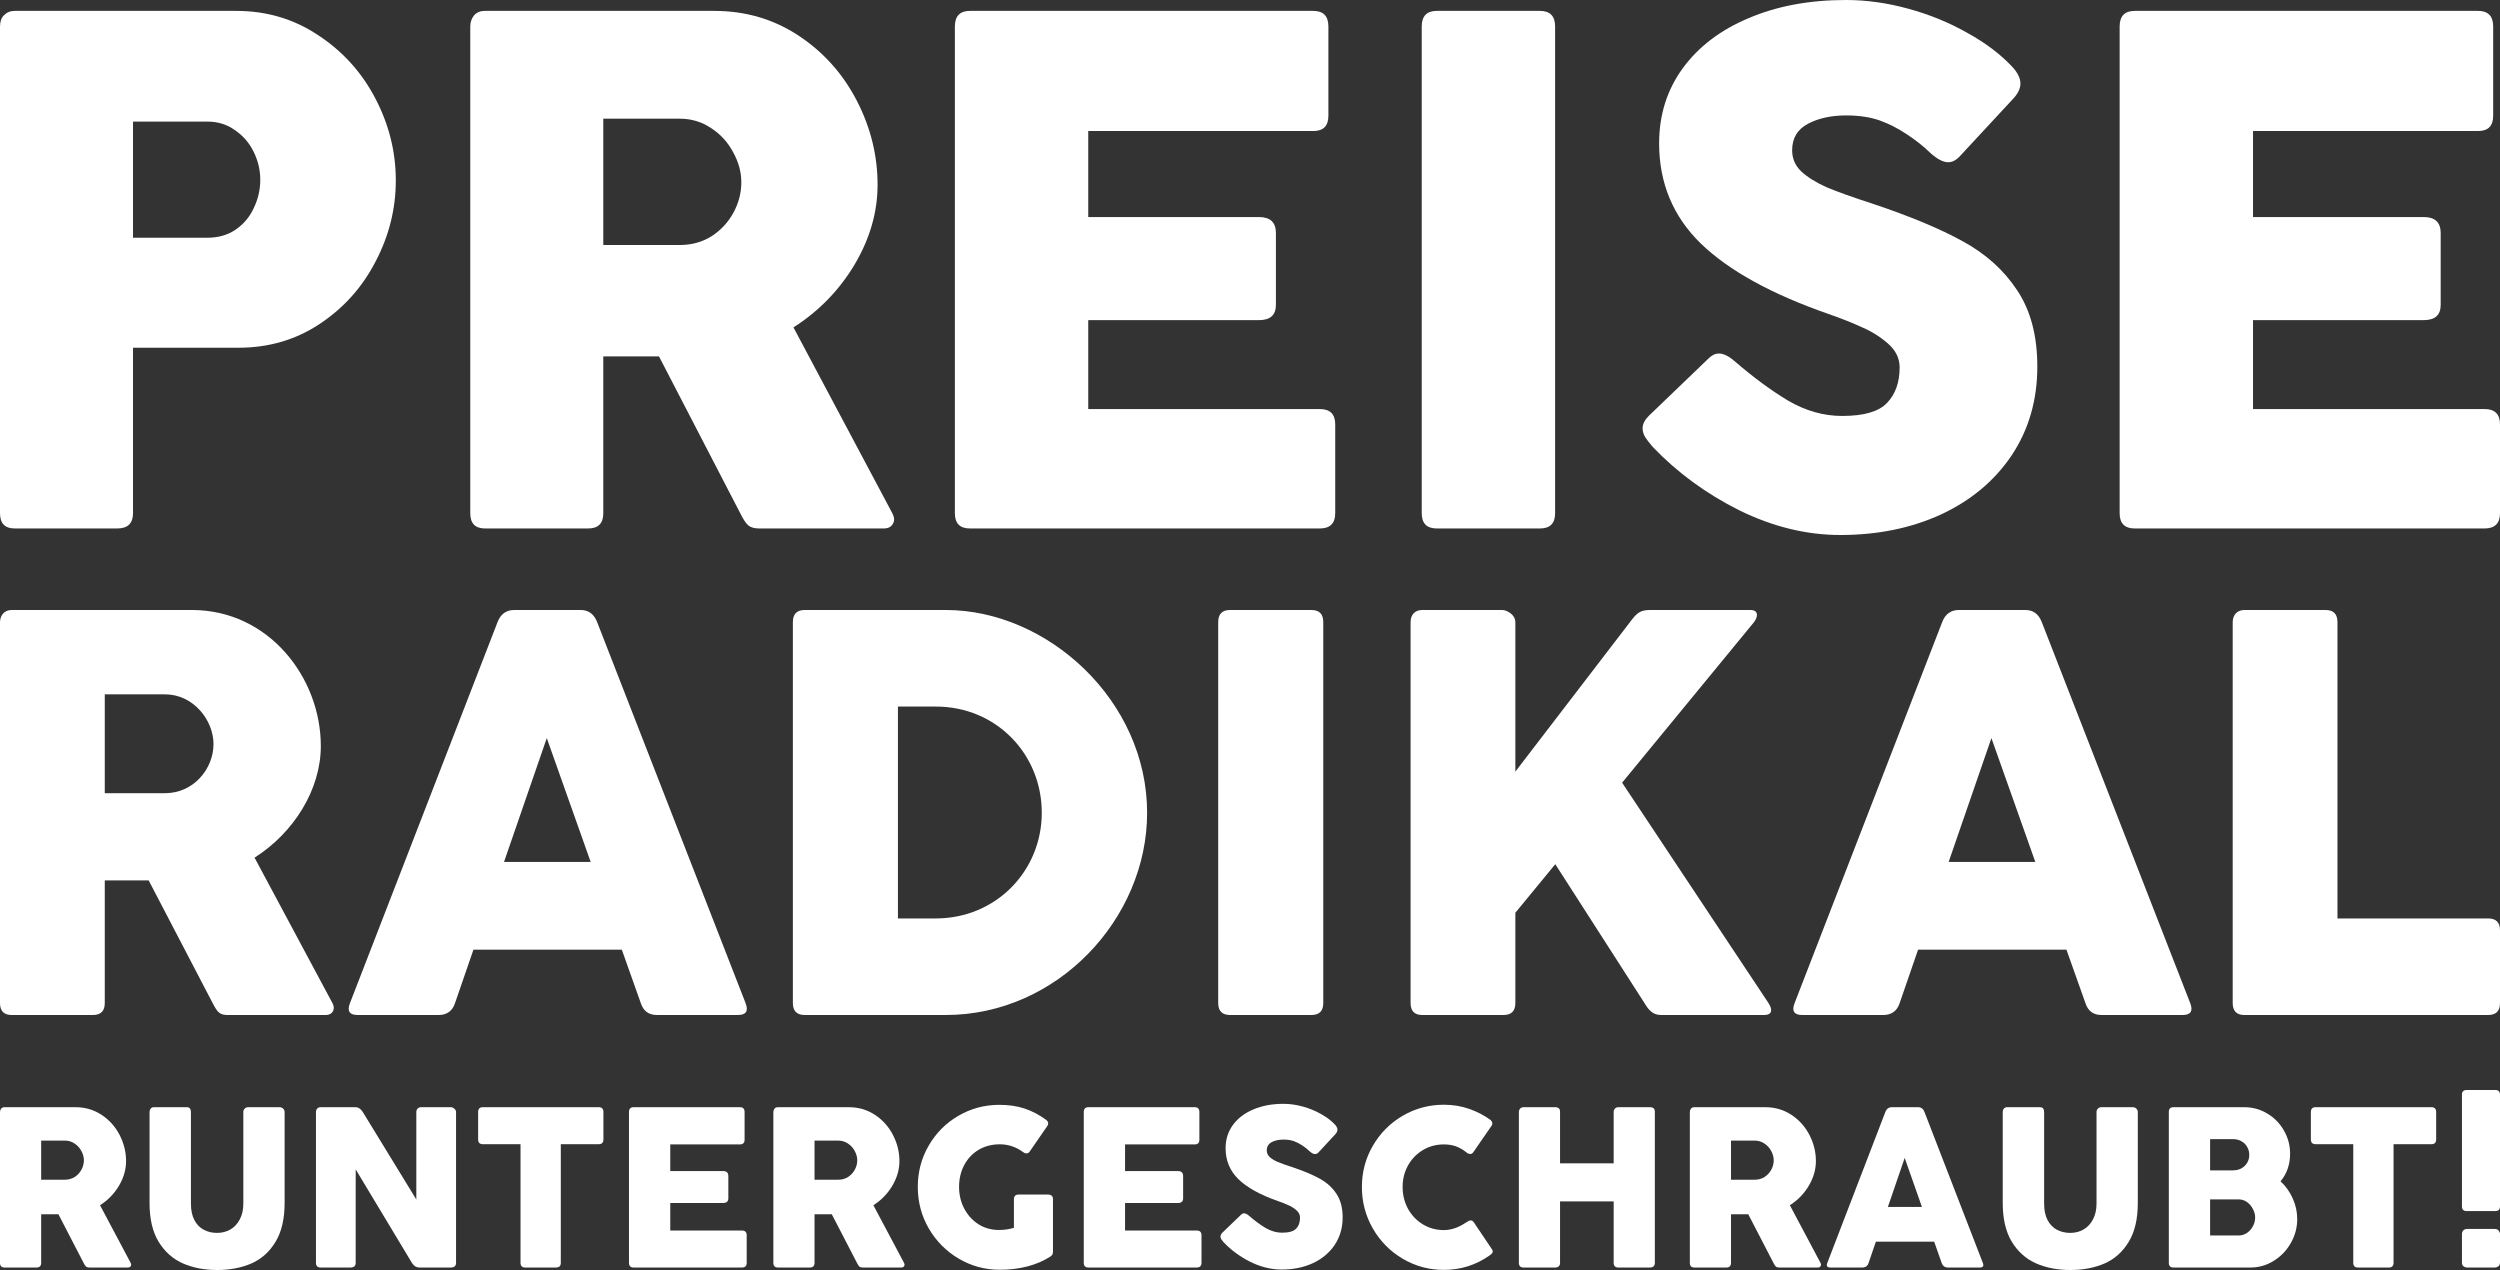
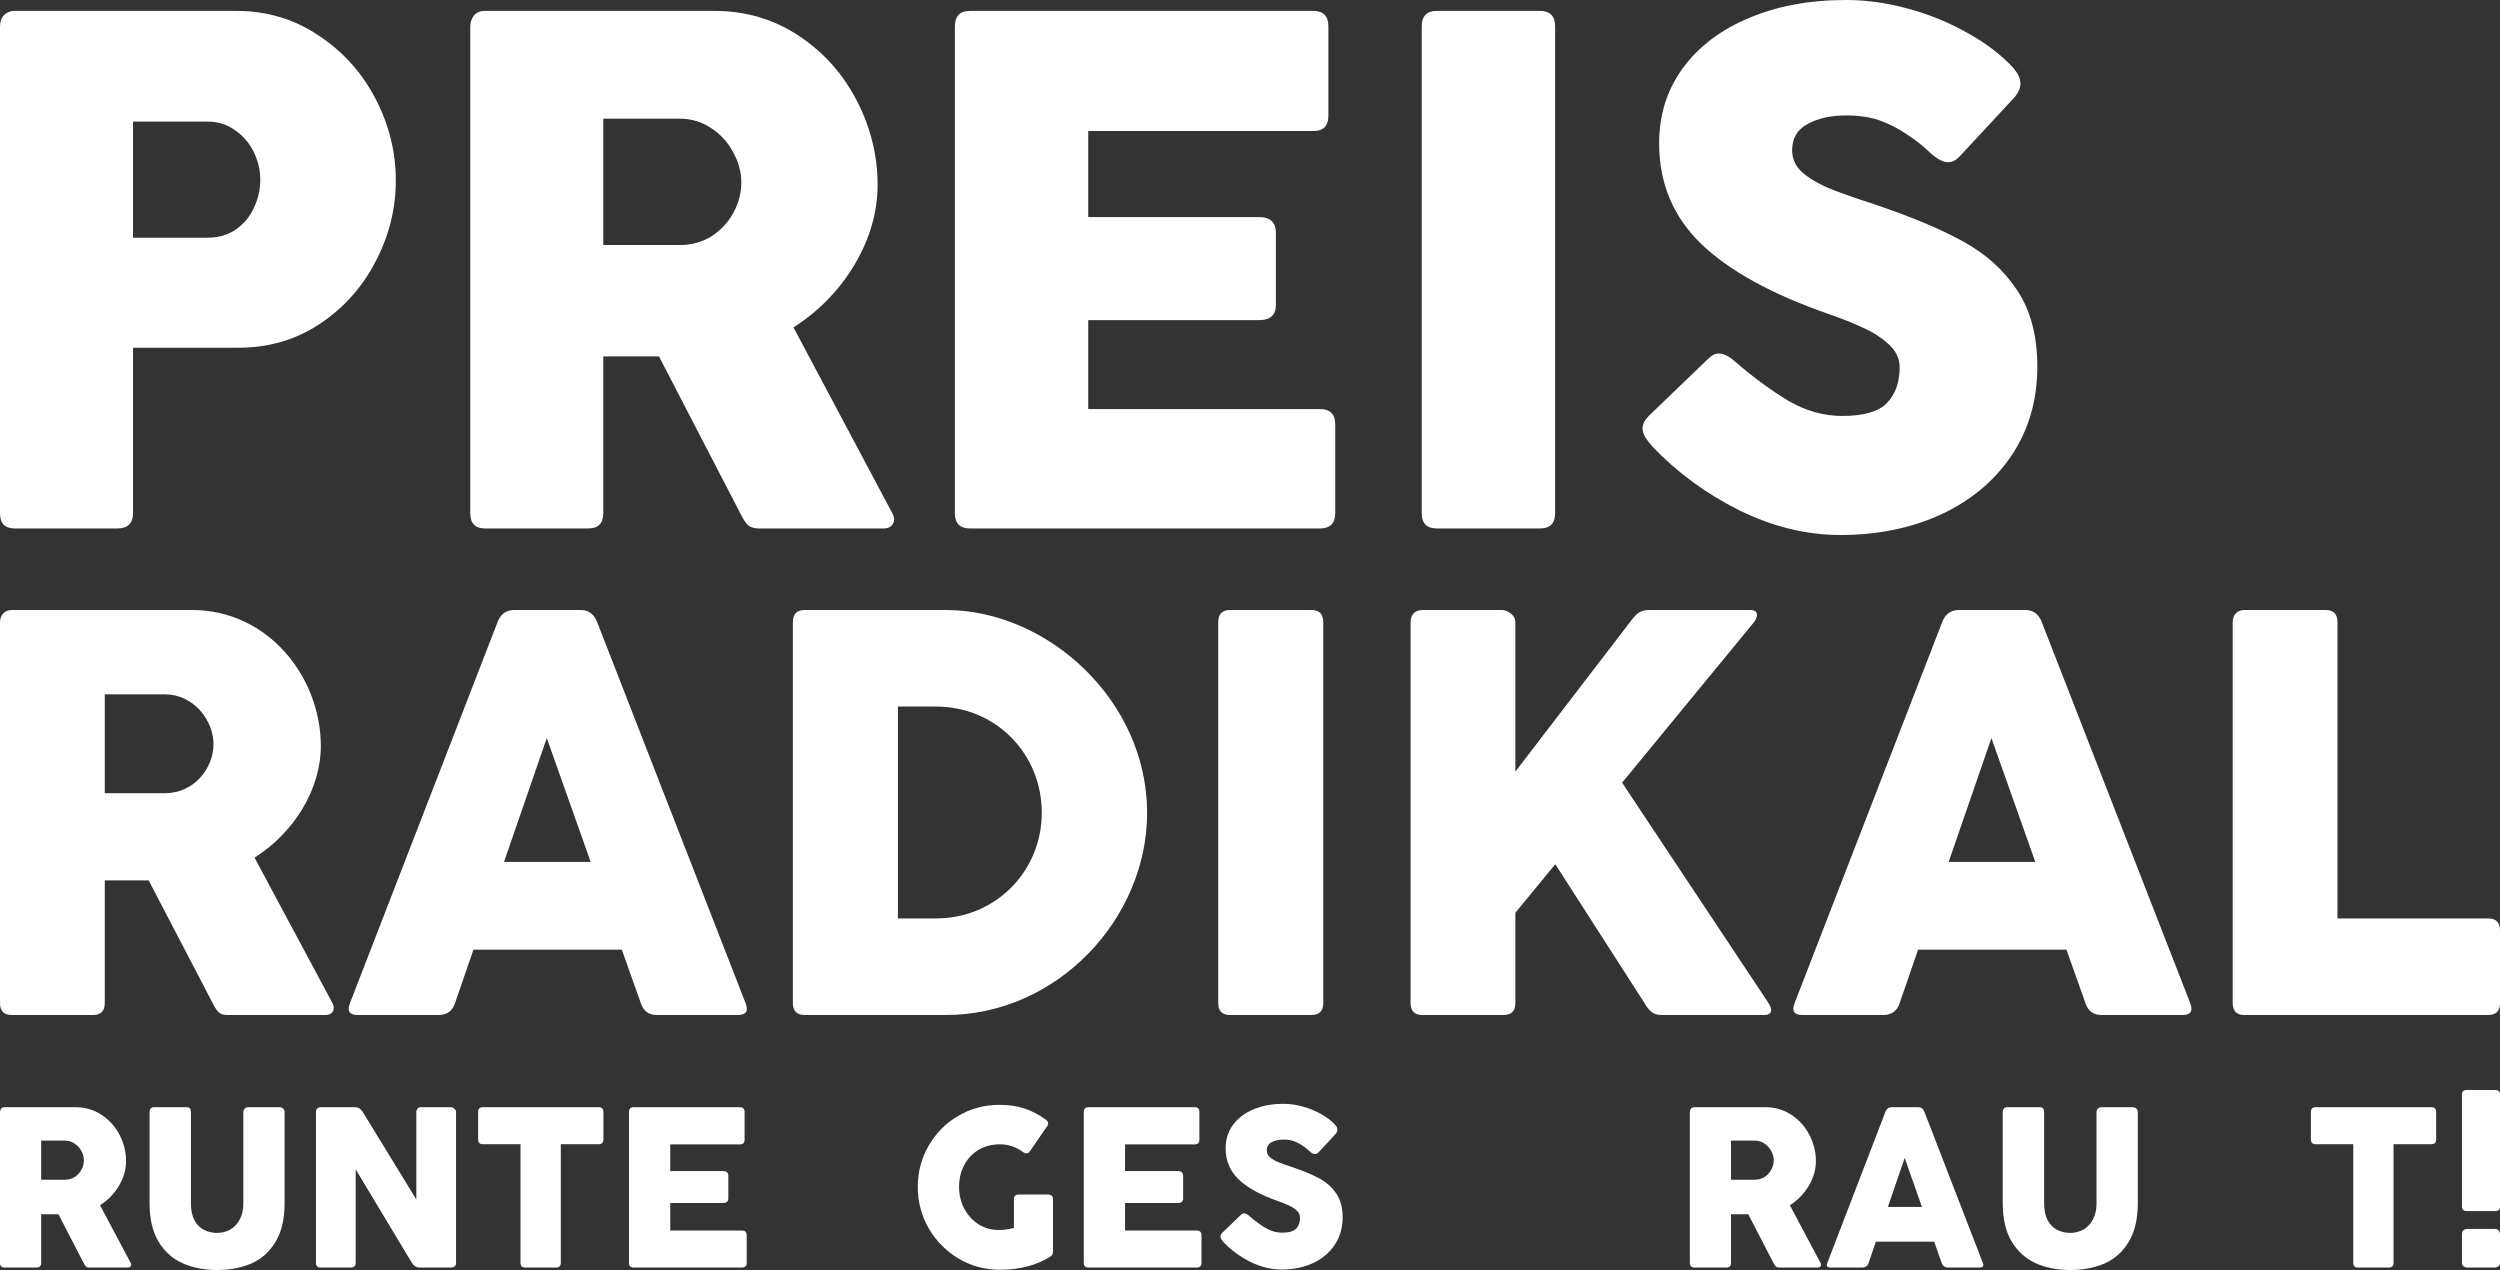
<svg xmlns="http://www.w3.org/2000/svg" width="500" height="254" viewBox="0 0 500 254" fill="none">
  <rect x="0" y="0" width="500" height="254" fill="#333333" stroke="none" />
  <path d="M0 5.299C0 4.331 0.264 3.581 0.791 3.049C1.366 2.468 2.085 2.178 2.948 2.178H47.238C53.326 2.178 58.79 3.799 63.631 7.041C68.52 10.235 72.331 14.446 75.063 19.672C77.796 24.899 79.162 30.367 79.162 36.078C79.162 41.74 77.82 47.136 75.135 52.266C72.499 57.396 68.784 61.558 63.991 64.752C59.197 67.946 53.781 69.543 47.742 69.543H26.603V102.645C26.603 104.677 25.548 105.693 23.439 105.693H2.948C0.983 105.693 0 104.677 0 102.645V5.299ZM26.603 24.318V47.547H41.486C43.643 47.547 45.513 47.015 47.094 45.95C48.724 44.837 49.946 43.386 50.761 41.595C51.624 39.804 52.055 37.917 52.055 35.933C52.055 34.045 51.624 32.206 50.761 30.416C49.898 28.625 48.652 27.173 47.023 26.06C45.441 24.899 43.595 24.318 41.486 24.318H26.603Z" fill="white" />
  <path d="M94.054 5.299C94.054 4.476 94.294 3.751 94.773 3.121C95.3 2.492 96.043 2.178 97.002 2.178H142.802C149.081 2.178 154.713 3.823 159.698 7.114C164.683 10.405 168.566 14.736 171.346 20.108C174.126 25.48 175.516 31.093 175.516 36.949C175.516 42.418 173.982 47.741 170.915 52.919C167.847 58.049 163.773 62.235 158.692 65.478L178.464 102.645C178.704 103.128 178.824 103.54 178.824 103.879C178.824 104.363 178.632 104.798 178.249 105.185C177.913 105.524 177.41 105.693 176.739 105.693H151.861C150.903 105.693 150.184 105.5 149.704 105.113C149.225 104.725 148.698 103.951 148.123 102.79L131.801 71.285H120.657V102.645C120.657 104.677 119.65 105.693 117.637 105.693H97.002C95.037 105.693 94.054 104.677 94.054 102.645V5.299ZM120.657 23.738V48.999H135.971C138.32 48.999 140.429 48.419 142.299 47.257C144.168 46.047 145.63 44.474 146.685 42.539C147.739 40.603 148.266 38.57 148.266 36.441C148.266 34.408 147.715 32.4 146.613 30.416C145.558 28.432 144.096 26.835 142.227 25.625C140.357 24.367 138.272 23.738 135.971 23.738H120.657Z" fill="white" />
  <path d="M190.975 5.299C190.975 3.218 191.981 2.178 193.995 2.178H262.659C264.672 2.178 265.679 3.218 265.679 5.299V23.157C265.679 25.189 264.672 26.206 262.659 26.206H217.65V43.41H251.802C254.055 43.41 255.181 44.474 255.181 46.604V60.977C255.181 63.01 254.055 64.026 251.802 64.026H217.65V81.811H263.953C266.014 81.811 267.045 82.827 267.045 84.86V102.645C267.045 104.677 266.014 105.693 263.953 105.693H193.995C191.981 105.693 190.975 104.677 190.975 102.645V5.299Z" fill="white" />
  <path d="M284.346 5.299C284.346 3.218 285.352 2.178 287.365 2.178H308.001C310.014 2.178 311.02 3.218 311.02 5.299V102.645C311.02 104.677 310.014 105.693 308.001 105.693H287.365C285.352 105.693 284.346 104.677 284.346 102.645V5.299Z" fill="white" />
  <path d="M330.532 89.36C329.861 88.586 329.358 87.933 329.022 87.4C328.687 86.82 328.519 86.239 328.519 85.658C328.519 84.835 328.926 84.013 329.741 83.19L341.677 71.721C342.348 71.043 343.043 70.704 343.762 70.704C344.72 70.704 345.799 71.237 346.997 72.301C350.64 75.447 354.187 78.06 357.638 80.141C361.138 82.174 364.733 83.19 368.423 83.19C372.785 83.19 375.781 82.319 377.411 80.577C379.089 78.835 379.927 76.463 379.927 73.463C379.927 71.672 379.16 70.099 377.627 68.744C376.093 67.389 374.367 66.3 372.45 65.478C370.58 64.606 368.328 63.711 365.691 62.792C354.283 58.823 345.775 54.129 340.167 48.709C334.607 43.289 331.826 36.61 331.826 28.674C331.826 23.012 333.384 18.027 336.5 13.72C339.663 9.364 344.073 6.001 349.729 3.63C355.386 1.21 361.881 0 369.214 0C373.289 0 377.435 0.581 381.653 1.742C385.919 2.904 389.874 4.525 393.516 6.606C397.207 8.638 400.251 10.961 402.648 13.575C403.606 14.688 404.086 15.728 404.086 16.696C404.086 17.761 403.535 18.85 402.432 19.963L391.863 31.36C391.144 32.086 390.401 32.448 389.634 32.448C388.627 32.448 387.429 31.819 386.039 30.561C384.697 29.254 383.139 28.02 381.365 26.859C379.64 25.697 377.842 24.778 375.973 24.1C374.056 23.423 371.803 23.084 369.214 23.084C366.242 23.084 363.702 23.641 361.593 24.754C359.484 25.867 358.429 27.633 358.429 30.053C358.429 31.698 359.029 33.102 360.227 34.263C361.473 35.425 363.175 36.489 365.332 37.457C367.537 38.377 370.58 39.466 374.463 40.724C381.989 43.24 388.028 45.757 392.582 48.273C397.183 50.79 400.802 54.056 403.439 58.073C406.123 62.09 407.465 67.171 407.465 73.317C407.465 79.996 405.763 85.9 402.36 91.03C398.957 96.111 394.259 100.055 388.268 102.862C382.276 105.621 375.541 107 368.064 107C361.305 107 354.571 105.355 347.86 102.064C341.197 98.725 335.421 94.49 330.532 89.36Z" fill="white" />
-   <path d="M423.93 5.299C423.93 3.218 424.937 2.178 426.95 2.178H495.614C497.627 2.178 498.634 3.218 498.634 5.299V23.157C498.634 25.189 497.627 26.206 495.614 26.206H450.605V43.41H484.757C487.01 43.41 488.137 44.474 488.137 46.604V60.977C488.137 63.01 487.01 64.026 484.757 64.026H450.605V81.811H496.908C498.969 81.811 500 82.827 500 84.86V102.645C500 104.677 498.969 105.693 496.908 105.693H426.95C424.937 105.693 423.93 104.677 423.93 102.645V5.299Z" fill="white" />
  <path d="M0 200.614V124.442C0 123.25 0.736 122 2.322 122H38.396C53.743 122 64.164 135.519 64.164 149.208C64.164 157.899 58.784 166.533 50.912 171.532L66.486 200.614C67.108 201.694 66.655 203 65.126 203H45.532C44.003 203 43.493 202.489 42.587 200.728L29.732 176.076H20.954V200.614C20.954 202.205 20.161 203 18.575 203H2.322C0.793 203 0 202.205 0 200.614ZM33.016 138.87H20.954V158.637H33.016C38.736 158.637 42.7 153.752 42.7 148.811C42.7 144.039 38.679 138.87 33.016 138.87Z" fill="white" />
  <path d="M69.997 200.614L99.502 124.442C100.125 122.795 101.257 122 102.843 122H116.151C117.68 122 118.813 122.795 119.436 124.442L149.111 200.614C149.734 202.205 149.224 203 147.582 203H131.385C129.743 203 128.667 202.205 128.157 200.614L124.363 189.935H94.688L91.007 200.614C90.497 202.205 89.365 203 87.722 203H71.526C69.883 203 69.374 202.205 69.997 200.614ZM109.356 147.618L100.804 172.384H118.133L109.356 147.618Z" fill="white" />
  <path d="M158.575 200.614V124.442C158.575 122.795 159.368 122 160.954 122H189.156C209.487 122 229.422 140.063 229.422 162.557C229.422 183.801 211.413 203 189.156 203H160.954C159.368 203 158.575 202.205 158.575 200.614ZM208.355 162.557C208.355 150.799 199.237 141.313 187.174 141.313H179.586V183.687H187.174C199.237 183.687 208.355 174.144 208.355 162.557Z" fill="white" />
  <path d="M243.643 200.614V124.442C243.643 122.795 244.436 122 246.022 122H262.275C263.861 122 264.653 122.795 264.653 124.442V200.614C264.653 202.205 263.861 203 262.275 203H246.022C244.436 203 243.643 202.205 243.643 200.614Z" fill="white" />
  <path d="M350.698 124.556L324.421 156.536L353.586 200.444C354.662 201.978 354.379 203 352.85 203H332.236C330.65 203 329.801 202.148 328.895 200.614L311.056 172.838L303.071 182.551V200.614C303.071 202.205 302.278 203 300.692 203H284.439C282.91 203 282.117 202.205 282.117 200.614V124.442C282.117 122.909 283.023 122 284.439 122H300.466C301.259 122 303.071 122.852 303.071 124.442V154.32L326.46 123.818C327.819 122.057 328.725 122 330.481 122H350.075C351.831 122 351.604 123.477 350.698 124.556Z" fill="white" />
  <path d="M358.924 200.614L388.429 124.442C389.052 122.795 390.184 122 391.77 122H405.078C406.607 122 407.74 122.795 408.363 124.442L438.038 200.614C438.661 202.205 438.151 203 436.509 203H420.312C418.67 203 417.594 202.205 417.084 200.614L413.29 189.935H383.615L379.934 200.614C379.424 202.205 378.292 203 376.649 203H360.453C358.81 203 358.301 202.205 358.924 200.614ZM398.283 147.618L389.731 172.384H407.061L398.283 147.618Z" fill="white" />
  <path d="M446.54 200.614V124.442C446.54 122.852 447.559 122 448.862 122H465.115C466.701 122 467.493 122.795 467.493 124.442V183.687H497.621C499.207 183.687 500 184.482 500 186.073V200.614C500 202.205 499.207 203 497.621 203H448.862C447.333 203 446.54 202.205 446.54 200.614Z" fill="white" />
  <path d="M0 222.407C0 222.152 0.074 221.928 0.223 221.733C0.386 221.538 0.616 221.44 0.912 221.44H15.088C17.031 221.44 18.774 221.95 20.317 222.969C21.86 223.989 23.061 225.33 23.922 226.994C24.782 228.658 25.213 230.397 25.213 232.211C25.213 233.905 24.738 235.554 23.788 237.158C22.839 238.747 21.578 240.044 20.006 241.048L26.125 252.561C26.199 252.711 26.236 252.838 26.236 252.943C26.236 253.093 26.177 253.228 26.058 253.348C25.954 253.453 25.799 253.505 25.591 253.505H17.891C17.595 253.505 17.372 253.445 17.224 253.325C17.076 253.205 16.912 252.966 16.734 252.606L11.683 242.847H8.234V252.561C8.234 253.191 7.922 253.505 7.299 253.505H0.912C0.304 253.505 0 253.191 0 252.561V222.407ZM8.234 228.119V235.944H12.973C13.7 235.944 14.353 235.764 14.932 235.404C15.51 235.029 15.963 234.542 16.289 233.943C16.616 233.343 16.779 232.713 16.779 232.054C16.779 231.424 16.608 230.802 16.267 230.187C15.941 229.573 15.488 229.078 14.909 228.703C14.331 228.314 13.686 228.119 12.973 228.119H8.234Z" fill="white" />
  <path d="M38.186 240.711C38.186 242.06 38.423 243.177 38.898 244.061C39.373 244.931 40.004 245.568 40.79 245.973C41.576 246.377 42.451 246.58 43.416 246.58C44.38 246.58 45.263 246.355 46.064 245.905C46.865 245.44 47.495 244.766 47.955 243.881C48.43 242.997 48.667 241.94 48.667 240.711V222.407C48.667 222.137 48.756 221.913 48.934 221.733C49.112 221.538 49.35 221.44 49.647 221.44H55.877C56.204 221.44 56.456 221.538 56.634 221.733C56.827 221.913 56.923 222.137 56.923 222.407V240.598C56.923 243.791 56.315 246.385 55.098 248.379C53.897 250.372 52.287 251.811 50.27 252.696C48.252 253.565 45.967 254 43.416 254C40.864 254 38.579 253.558 36.562 252.673C34.544 251.774 32.927 250.327 31.71 248.334C30.509 246.34 29.908 243.761 29.908 240.598V222.407C29.908 222.137 29.982 221.913 30.131 221.733C30.294 221.538 30.502 221.44 30.754 221.44H37.274C37.63 221.44 37.867 221.523 37.986 221.688C38.119 221.853 38.186 222.092 38.186 222.407V240.711Z" fill="white" />
  <path d="M71.137 252.561C71.137 253.191 70.789 253.505 70.091 253.505H64.128C63.505 253.505 63.193 253.191 63.193 252.561V222.407C63.193 222.137 63.275 221.913 63.438 221.733C63.601 221.538 63.831 221.44 64.128 221.44H71.048C71.656 221.44 72.161 221.763 72.561 222.407L83.265 239.901V222.407C83.265 222.137 83.347 221.913 83.51 221.733C83.673 221.538 83.91 221.44 84.222 221.44H90.164C90.401 221.44 90.631 221.538 90.853 221.733C91.091 221.913 91.21 222.137 91.21 222.407V252.561C91.21 253.191 90.861 253.505 90.164 253.505H83.91C83.273 253.505 82.761 253.191 82.375 252.561L71.137 233.875V252.561Z" fill="white" />
  <path d="M95.627 222.407C95.627 221.763 95.938 221.44 96.561 221.44H119.749C120.372 221.44 120.684 221.763 120.684 222.407V227.871C120.684 228.516 120.372 228.838 119.749 228.838H112.161V252.561C112.161 253.191 111.842 253.505 111.204 253.505H105.04C104.417 253.505 104.105 253.191 104.105 252.561V228.838H96.561C95.938 228.838 95.627 228.516 95.627 227.871V222.407Z" fill="white" />
  <path d="M125.796 222.407C125.796 221.763 126.108 221.44 126.731 221.44H147.982C148.606 221.44 148.917 221.763 148.917 222.407V227.939C148.917 228.568 148.606 228.883 147.982 228.883H134.052V234.212H144.622C145.32 234.212 145.668 234.542 145.668 235.202V239.654C145.668 240.284 145.32 240.598 144.622 240.598H134.052V246.107H148.383C149.021 246.107 149.34 246.422 149.34 247.052V252.561C149.34 253.191 149.021 253.505 148.383 253.505H126.731C126.108 253.505 125.796 253.191 125.796 252.561V222.407Z" fill="white" />
-   <path d="M154.672 222.407C154.672 222.152 154.746 221.928 154.895 221.733C155.058 221.538 155.288 221.44 155.585 221.44H169.76C171.703 221.44 173.446 221.95 174.989 222.969C176.532 223.989 177.734 225.33 178.594 226.994C179.455 228.658 179.885 230.397 179.885 232.211C179.885 233.905 179.41 235.554 178.461 237.158C177.511 238.747 176.25 240.044 174.678 241.048L180.797 252.561C180.871 252.711 180.909 252.838 180.909 252.943C180.909 253.093 180.849 253.228 180.731 253.348C180.627 253.453 180.471 253.505 180.263 253.505H172.564C172.267 253.505 172.044 253.445 171.896 253.325C171.748 253.205 171.585 252.966 171.407 252.606L166.355 242.847H162.906V252.561C162.906 253.191 162.594 253.505 161.971 253.505H155.585C154.976 253.505 154.672 253.191 154.672 252.561V222.407ZM162.906 228.119V235.944H167.646C168.373 235.944 169.025 235.764 169.604 235.404C170.183 235.029 170.635 234.542 170.961 233.943C171.288 233.343 171.451 232.713 171.451 232.054C171.451 231.424 171.28 230.802 170.939 230.187C170.613 229.573 170.16 229.078 169.582 228.703C169.003 228.314 168.358 228.119 167.646 228.119H162.906Z" fill="white" />
  <path d="M199.779 245.995C200.847 245.995 201.849 245.853 202.783 245.568V239.856C202.783 239.227 203.095 238.912 203.718 238.912H209.682C209.919 238.912 210.127 238.979 210.305 239.114C210.498 239.249 210.594 239.497 210.594 239.856V250.29C210.594 250.53 210.557 250.732 210.483 250.897C210.409 251.047 210.275 251.182 210.082 251.302C208.777 252.156 207.249 252.816 205.498 253.28C203.762 253.73 201.923 253.955 199.979 253.955C197.012 253.955 194.268 253.213 191.746 251.729C189.239 250.245 187.243 248.236 185.76 245.703C184.291 243.154 183.557 240.381 183.557 237.383C183.557 234.385 184.284 231.634 185.737 229.131C187.191 226.612 189.164 224.626 191.657 223.172C194.164 221.703 196.908 220.968 199.89 220.968C201.76 220.968 203.436 221.215 204.92 221.71C206.403 222.205 207.835 222.954 209.214 223.959C209.496 224.184 209.637 224.423 209.637 224.678C209.637 224.843 209.585 225.008 209.481 225.173L205.943 230.3C205.78 230.555 205.557 230.682 205.276 230.682C205.068 230.682 204.868 230.607 204.675 230.457C203.236 229.393 201.671 228.861 199.979 228.861C198.362 228.861 196.931 229.235 195.685 229.985C194.453 230.735 193.496 231.761 192.814 233.066C192.146 234.355 191.813 235.794 191.813 237.383C191.813 238.942 192.154 240.381 192.836 241.7C193.533 243.019 194.483 244.069 195.685 244.848C196.901 245.613 198.266 245.995 199.779 245.995Z" fill="white" />
  <path d="M216.755 222.407C216.755 221.763 217.067 221.44 217.69 221.44H238.942C239.565 221.44 239.876 221.763 239.876 222.407V227.939C239.876 228.568 239.565 228.883 238.942 228.883H225.011V234.212H235.581C236.279 234.212 236.627 234.542 236.627 235.202V239.654C236.627 240.284 236.279 240.598 235.581 240.598H225.011V246.107H239.342C239.98 246.107 240.299 246.422 240.299 247.052V252.561C240.299 253.191 239.98 253.505 239.342 253.505H217.69C217.067 253.505 216.755 253.191 216.755 252.561V222.407Z" fill="white" />
  <path d="M244.719 248.446C244.511 248.206 244.356 248.004 244.252 247.839C244.148 247.659 244.096 247.479 244.096 247.299C244.096 247.044 244.222 246.79 244.474 246.535L248.168 242.982C248.376 242.772 248.591 242.667 248.814 242.667C249.11 242.667 249.444 242.832 249.815 243.162C250.943 244.136 252.04 244.946 253.108 245.59C254.191 246.22 255.304 246.535 256.446 246.535C257.796 246.535 258.724 246.265 259.228 245.725C259.747 245.186 260.007 244.451 260.007 243.522C260.007 242.967 259.77 242.48 259.295 242.06C258.82 241.64 258.286 241.303 257.693 241.048C257.114 240.778 256.417 240.501 255.601 240.216C252.07 238.987 249.437 237.533 247.701 235.854C245.98 234.175 245.12 232.106 245.12 229.648C245.12 227.894 245.602 226.35 246.566 225.016C247.545 223.666 248.91 222.625 250.661 221.89C252.411 221.141 254.421 220.766 256.691 220.766C257.952 220.766 259.235 220.946 260.541 221.305C261.861 221.665 263.085 222.167 264.213 222.812C265.355 223.442 266.297 224.161 267.039 224.971C267.336 225.315 267.484 225.638 267.484 225.938C267.484 226.267 267.313 226.605 266.972 226.949L263.701 230.48C263.478 230.705 263.248 230.817 263.011 230.817C262.699 230.817 262.329 230.622 261.898 230.232C261.483 229.828 261.001 229.445 260.452 229.086C259.918 228.726 259.362 228.441 258.783 228.231C258.19 228.021 257.492 227.916 256.691 227.916C255.771 227.916 254.985 228.089 254.332 228.433C253.68 228.778 253.353 229.325 253.353 230.075C253.353 230.585 253.539 231.019 253.91 231.379C254.295 231.739 254.822 232.069 255.49 232.369C256.172 232.653 257.114 232.991 258.316 233.38C260.645 234.16 262.514 234.939 263.923 235.719C265.348 236.498 266.468 237.51 267.284 238.755C268.114 239.999 268.53 241.573 268.53 243.477C268.53 245.545 268.003 247.374 266.95 248.963C265.897 250.537 264.443 251.759 262.588 252.628C260.734 253.483 258.649 253.91 256.335 253.91C254.243 253.91 252.159 253.4 250.082 252.381C248.02 251.347 246.232 250.035 244.719 248.446Z" fill="white" />
-   <path d="M293.253 244.466C293.609 244.211 293.906 244.084 294.143 244.084C294.395 244.084 294.603 244.211 294.766 244.466L298.26 249.66C298.453 249.9 298.549 250.11 298.549 250.29C298.549 250.53 298.356 250.785 297.971 251.054C295.211 253.003 292.148 253.978 288.78 253.978C285.813 253.978 283.068 253.235 280.546 251.751C278.039 250.267 276.051 248.259 274.583 245.725C273.114 243.177 272.38 240.403 272.38 237.405C272.38 234.407 273.114 231.649 274.583 229.131C276.051 226.612 278.039 224.618 280.546 223.149C283.068 221.68 285.813 220.946 288.78 220.946C290.59 220.946 292.274 221.223 293.831 221.778C295.389 222.317 296.799 223.044 298.06 223.959C298.327 224.169 298.46 224.416 298.46 224.701C298.46 224.851 298.423 224.986 298.349 225.106L294.633 230.48C294.484 230.69 294.284 230.795 294.032 230.795C293.794 230.795 293.557 230.697 293.32 230.502C292.608 229.933 291.895 229.52 291.183 229.265C290.471 229.011 289.67 228.883 288.78 228.883C287.222 228.883 285.813 229.265 284.552 230.03C283.306 230.78 282.319 231.806 281.592 233.111C280.88 234.4 280.524 235.831 280.524 237.405C280.524 238.979 280.88 240.426 281.592 241.745C282.319 243.064 283.313 244.106 284.574 244.871C285.835 245.635 287.237 246.017 288.78 246.017C290.264 246.017 291.755 245.5 293.253 244.466Z" fill="white" />
-   <path d="M322.735 240.284H312.009V252.561C312.009 253.191 311.668 253.505 310.986 253.505H304.71C304.087 253.505 303.776 253.191 303.776 252.561V222.407C303.776 222.137 303.857 221.913 304.021 221.733C304.184 221.538 304.414 221.44 304.71 221.44H311.119C311.357 221.44 311.564 221.508 311.742 221.643C311.92 221.778 312.009 222.017 312.009 222.362V232.661H322.735V222.407C322.735 222.137 322.817 221.913 322.98 221.733C323.143 221.538 323.373 221.44 323.67 221.44H330.079C330.316 221.44 330.524 221.508 330.702 221.643C330.88 221.778 330.969 222.017 330.969 222.362V252.561C330.969 253.191 330.628 253.505 329.945 253.505H323.67C323.047 253.505 322.735 253.191 322.735 252.561V240.284Z" fill="white" />
  <path d="M337.968 222.407C337.968 222.152 338.042 221.928 338.19 221.733C338.353 221.538 338.583 221.44 338.88 221.44H353.055C354.999 221.44 356.742 221.95 358.285 222.969C359.827 223.989 361.029 225.33 361.89 226.994C362.75 228.658 363.18 230.397 363.18 232.211C363.18 233.905 362.705 235.554 361.756 237.158C360.807 238.747 359.546 240.044 357.973 241.048L364.093 252.561C364.167 252.711 364.204 252.838 364.204 252.943C364.204 253.093 364.144 253.228 364.026 253.348C363.922 253.453 363.766 253.505 363.558 253.505H355.859C355.562 253.505 355.34 253.445 355.191 253.325C355.043 253.205 354.88 252.966 354.702 252.606L349.65 242.847H346.201V252.561C346.201 253.191 345.89 253.505 345.267 253.505H338.88C338.272 253.505 337.968 253.191 337.968 252.561V222.407ZM346.201 228.119V235.944H350.941C351.668 235.944 352.321 235.764 352.899 235.404C353.478 235.029 353.93 234.542 354.257 233.943C354.583 233.343 354.746 232.713 354.746 232.054C354.746 231.424 354.576 230.802 354.234 230.187C353.908 229.573 353.456 229.078 352.877 228.703C352.298 228.314 351.653 228.119 350.941 228.119H346.201Z" fill="white" />
  <path d="M377.066 222.407C377.303 221.763 377.741 221.44 378.379 221.44H383.608C384.232 221.44 384.662 221.763 384.899 222.407L396.56 252.561C396.634 252.756 396.671 252.906 396.671 253.011C396.671 253.34 396.434 253.505 395.959 253.505H389.595C388.957 253.505 388.534 253.191 388.326 252.561L386.835 248.334H375.175L373.728 252.561C373.535 253.191 373.105 253.505 372.437 253.505H366.073C365.598 253.505 365.361 253.34 365.361 253.011C365.361 252.906 365.398 252.756 365.472 252.561L377.066 222.407ZM380.938 231.582L377.578 241.385H384.387L380.938 231.582Z" fill="white" />
  <path d="M408.824 240.711C408.824 242.06 409.061 243.177 409.536 244.061C410.011 244.931 410.641 245.568 411.427 245.973C412.214 246.377 413.089 246.58 414.053 246.58C415.018 246.58 415.9 246.355 416.701 245.905C417.503 245.44 418.133 244.766 418.593 243.881C419.068 242.997 419.305 241.94 419.305 240.711V222.407C419.305 222.137 419.394 221.913 419.572 221.733C419.75 221.538 419.987 221.44 420.284 221.44H426.515C426.841 221.44 427.094 221.538 427.272 221.733C427.464 221.913 427.561 222.137 427.561 222.407V240.598C427.561 243.791 426.953 246.385 425.736 248.379C424.534 250.372 422.925 251.811 420.907 252.696C418.89 253.565 416.605 254 414.053 254C411.502 254 409.217 253.558 407.199 252.673C405.182 251.774 403.565 250.327 402.348 248.334C401.147 246.34 400.546 243.761 400.546 240.598V222.407C400.546 222.137 400.62 221.913 400.768 221.733C400.931 221.538 401.139 221.44 401.391 221.44H407.912C408.268 221.44 408.505 221.523 408.624 221.688C408.757 221.853 408.824 222.092 408.824 222.407V240.711Z" fill="white" />
-   <path d="M433.764 222.407C433.764 221.763 434.075 221.44 434.699 221.44H448.874C450.52 221.44 452.041 221.86 453.436 222.7C454.845 223.524 455.958 224.656 456.774 226.095C457.604 227.519 458.02 229.071 458.02 230.75C458.02 231.829 457.856 232.833 457.53 233.763C457.204 234.692 456.729 235.524 456.106 236.259C457.144 237.218 457.96 238.365 458.554 239.699C459.147 241.018 459.444 242.39 459.444 243.814C459.444 245.523 459.014 247.127 458.153 248.626C457.308 250.11 456.165 251.294 454.726 252.179C453.302 253.063 451.767 253.505 450.12 253.505H434.699C434.075 253.505 433.764 253.191 433.764 252.561V222.407ZM442.02 227.826V234.077H446.559C447.524 234.077 448.31 233.785 448.918 233.2C449.541 232.601 449.853 231.851 449.853 230.952C449.853 230.382 449.712 229.858 449.43 229.378C449.163 228.898 448.785 228.523 448.295 228.254C447.806 227.969 447.249 227.826 446.626 227.826H442.02ZM442.02 239.879V247.097H447.739C448.317 247.097 448.859 246.932 449.363 246.602C449.868 246.272 450.268 245.83 450.565 245.275C450.876 244.721 451.032 244.129 451.032 243.499C451.032 242.929 450.884 242.367 450.587 241.813C450.305 241.243 449.912 240.778 449.408 240.418C448.903 240.059 448.347 239.879 447.739 239.879H442.02Z" fill="white" />
  <path d="M462.175 222.407C462.175 221.763 462.487 221.44 463.11 221.44H486.298C486.921 221.44 487.232 221.763 487.232 222.407V227.871C487.232 228.516 486.921 228.838 486.298 228.838H478.709V252.561C478.709 253.191 478.39 253.505 477.753 253.505H471.588C470.965 253.505 470.654 253.191 470.654 252.561V228.838H463.11C462.487 228.838 462.175 228.516 462.175 227.871V222.407Z" fill="white" />
  <path d="M492.389 218.944C492.389 218.315 492.708 218 493.346 218H499.065C499.688 218 500 218.315 500 218.944V241.273C500 241.903 499.688 242.217 499.065 242.217H493.346C492.708 242.217 492.389 241.903 492.389 241.273V218.944ZM492.389 246.872C492.389 246.512 492.486 246.242 492.679 246.062C492.886 245.883 493.116 245.793 493.369 245.793H498.976C499.332 245.793 499.592 245.913 499.755 246.152C499.918 246.377 500 246.595 500 246.804V252.516C500 252.876 499.881 253.131 499.644 253.28C499.421 253.43 499.199 253.505 498.976 253.505H493.369C493.176 253.505 492.961 253.43 492.723 253.28C492.501 253.116 492.389 252.861 492.389 252.516V246.872Z" fill="white" />
</svg>